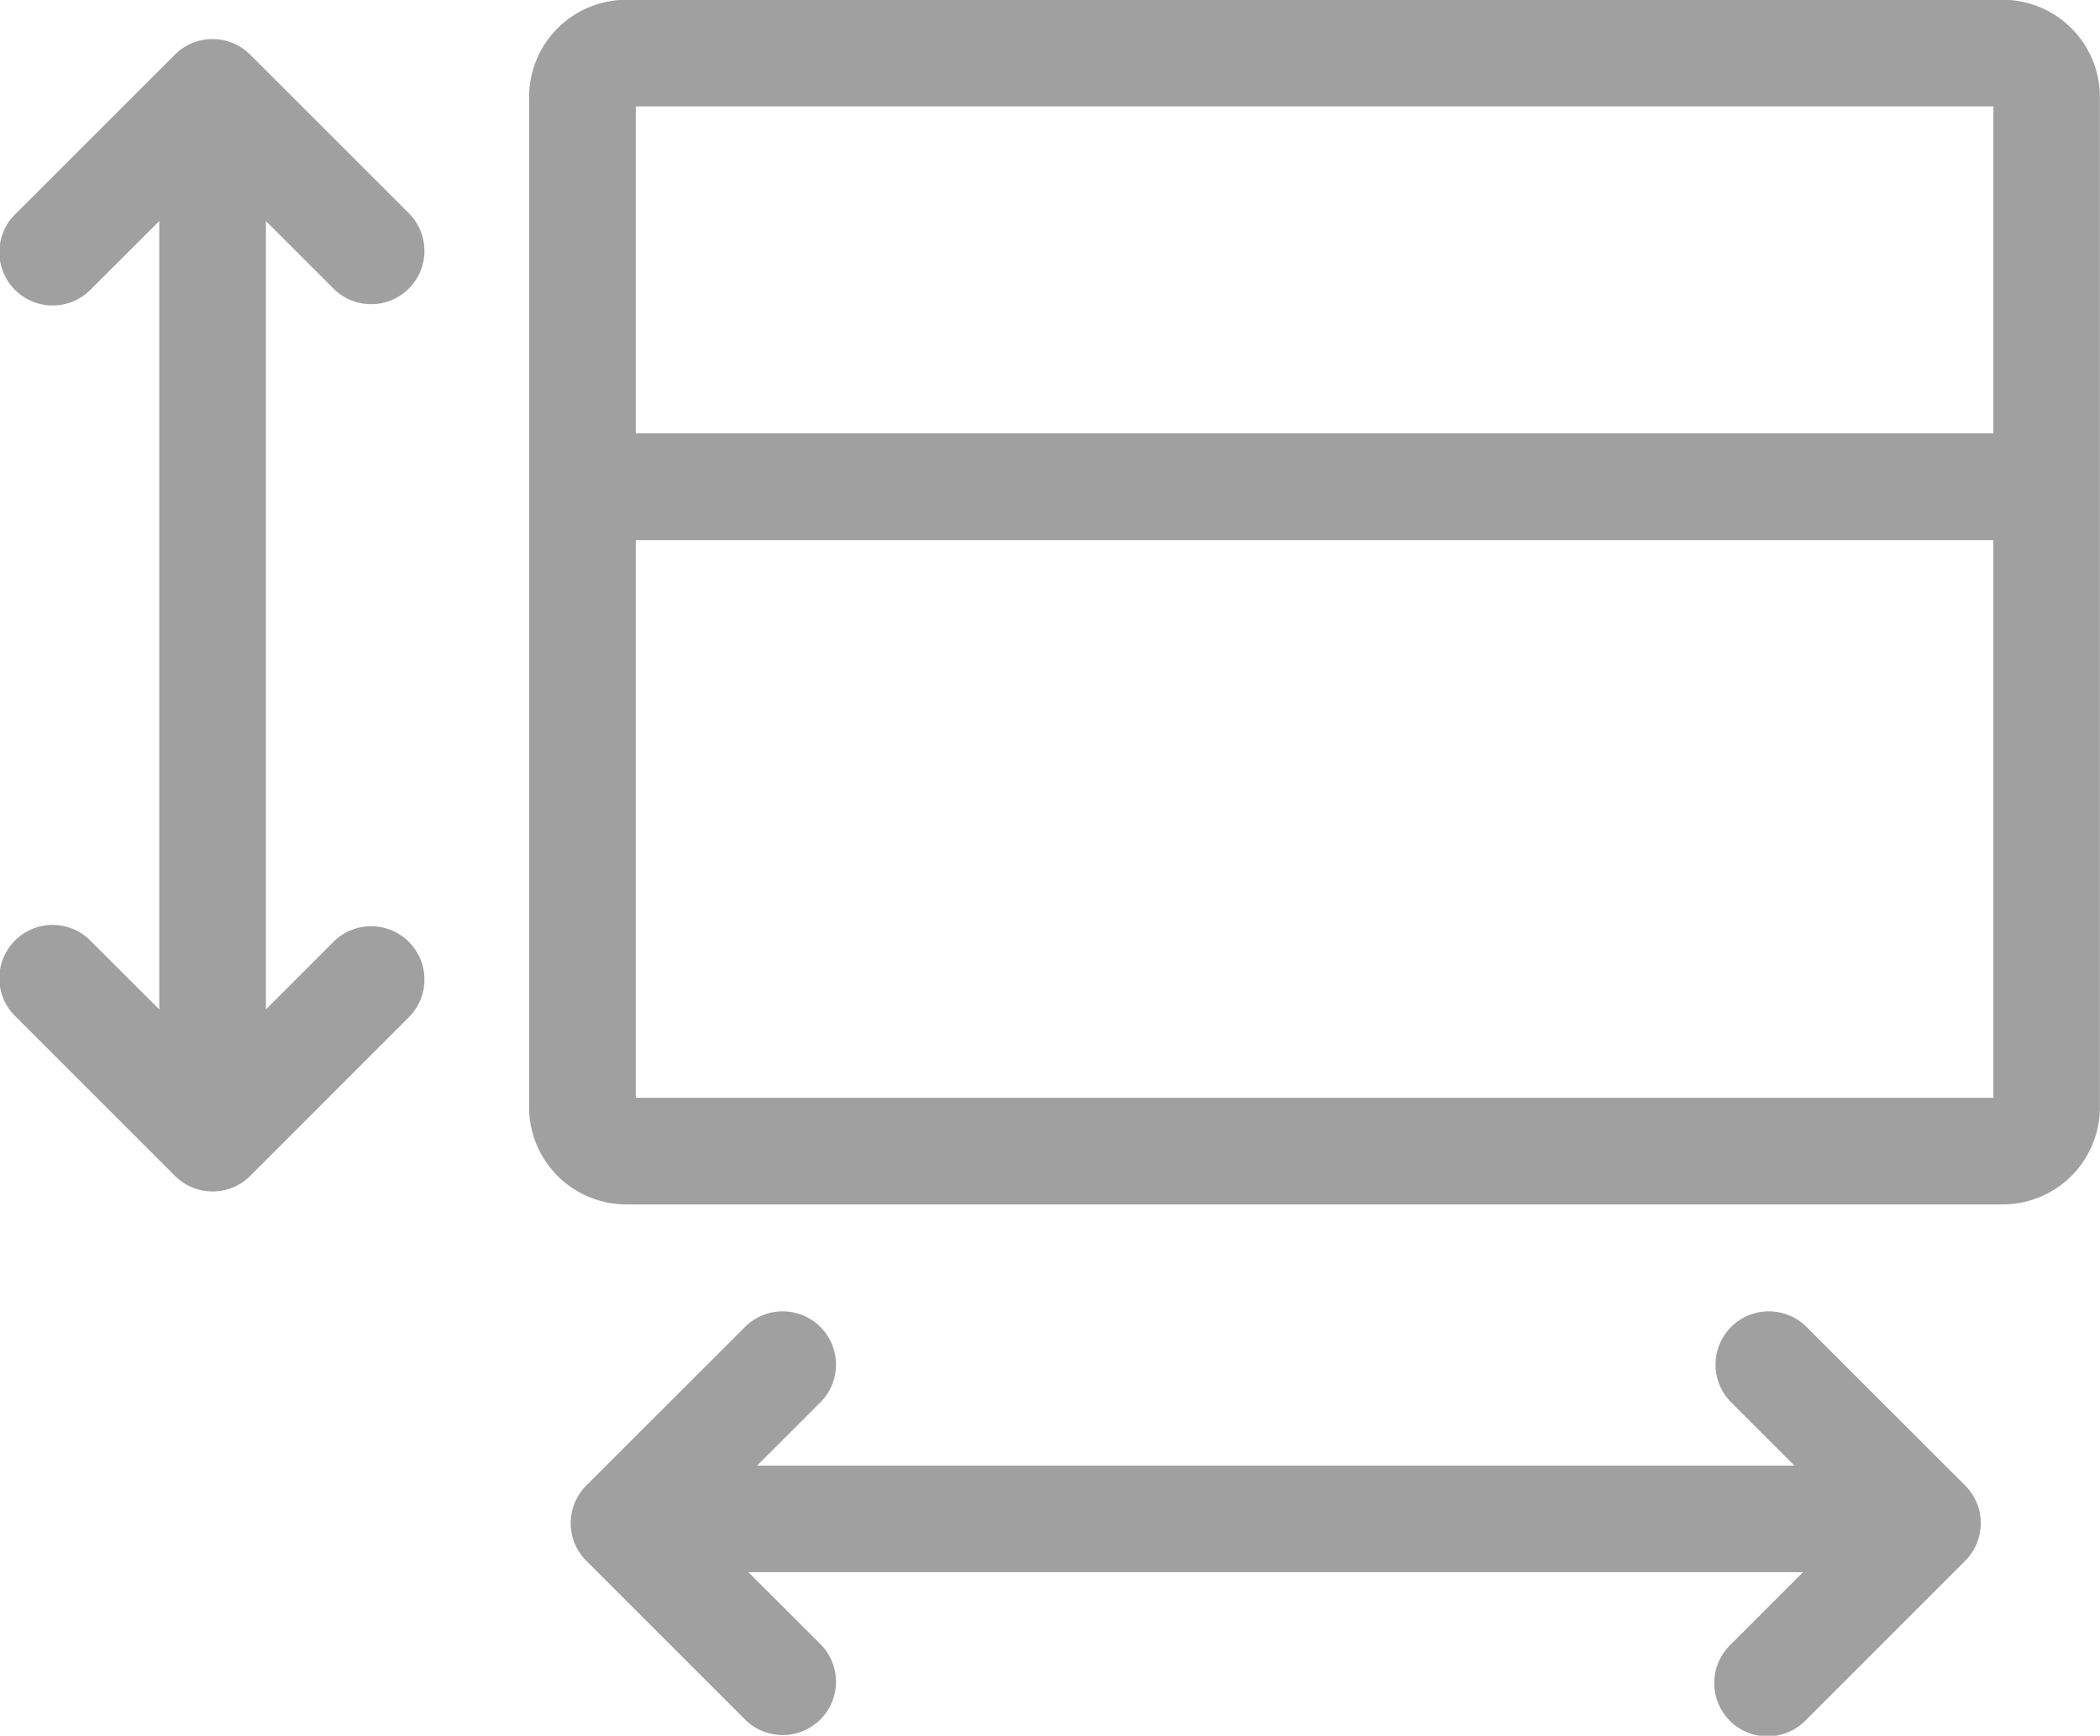
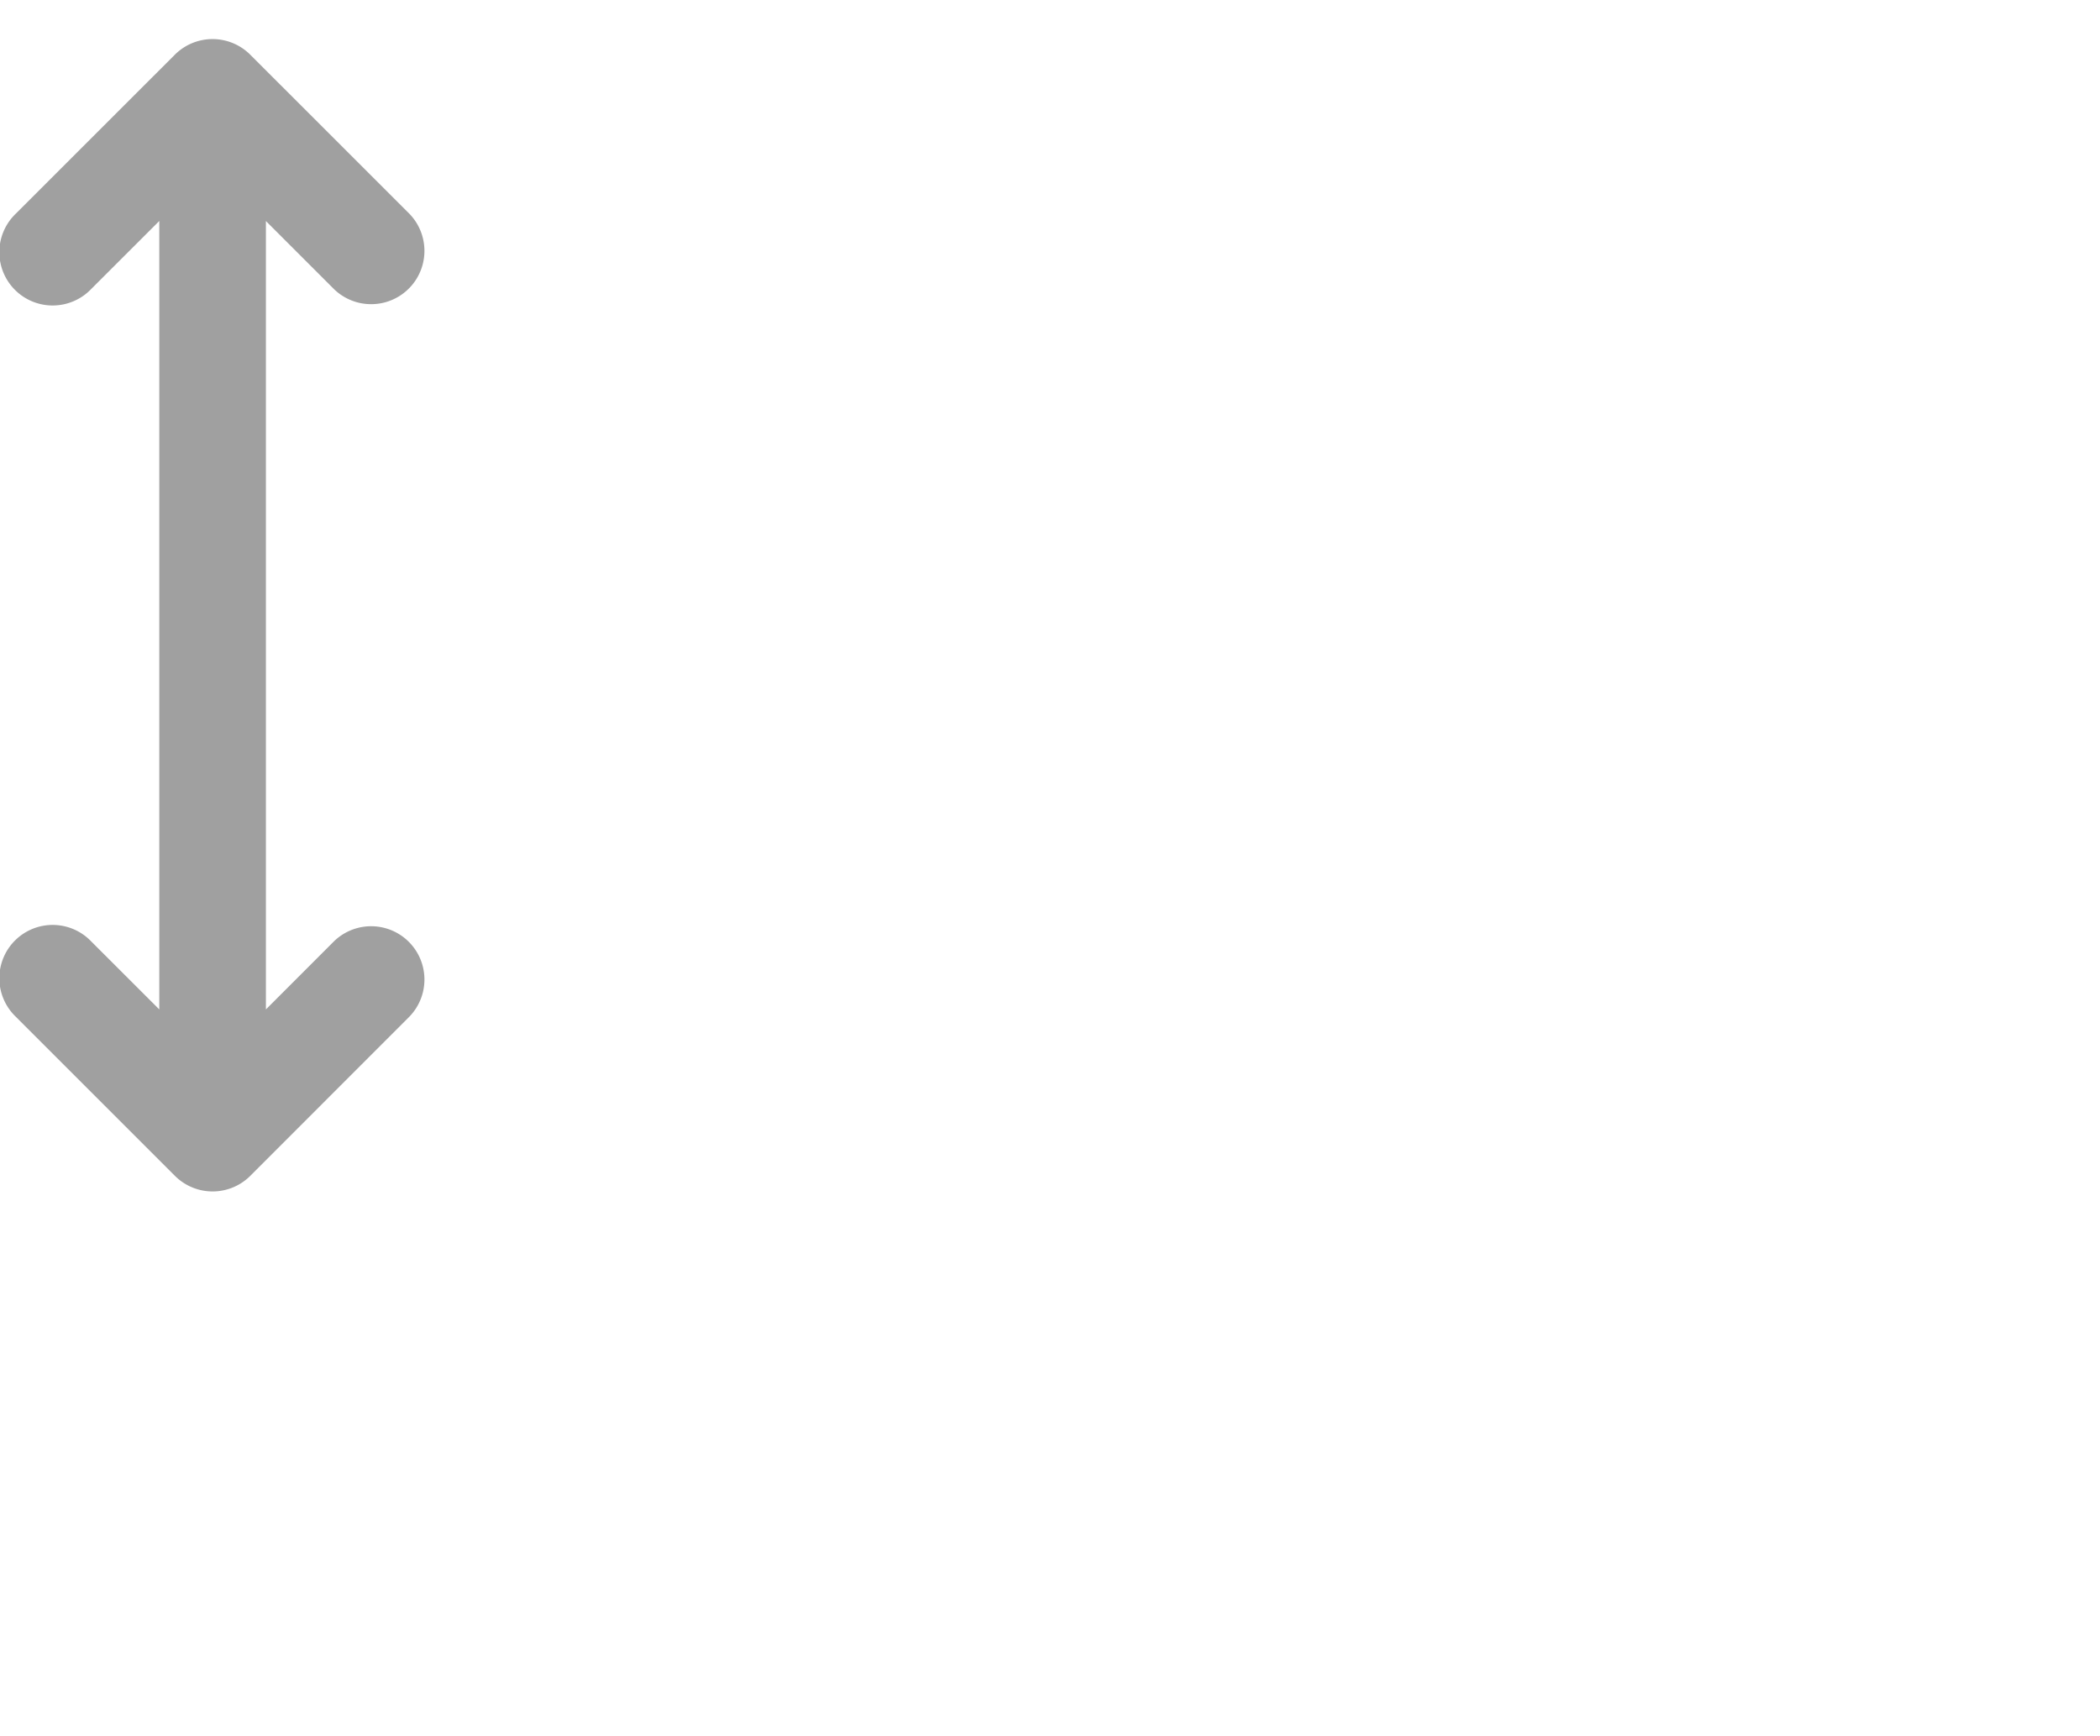
<svg xmlns="http://www.w3.org/2000/svg" width="39.392" height="32.564" viewBox="0 0 39.392 32.564">
  <g transform="translate(-144.652 -96.504)">
-     <path d="M182.222,96.5H156.4a1.825,1.825,0,0,0-1.823,1.823v18.947A1.825,1.825,0,0,0,156.4,119.1h25.82a1.824,1.824,0,0,0,1.822-1.823V98.327A1.824,1.824,0,0,0,182.222,96.5Zm-.178,2v6.134H156.579V98.5ZM156.579,117.1V106.638h25.465V117.1Z" fill="#a0a0a0" />
-     <path d="M178.527,121.387a1,1,0,0,0-1.414,1.414l1.2,1.2h-19.46l1.2-1.2a1,1,0,0,0-1.414-1.414l-2.988,2.986a1,1,0,0,0,0,1.415l2.988,2.987a1,1,0,0,0,1.414-1.414L158.69,126h19.784l-1.361,1.361a1,1,0,1,0,1.414,1.414l2.987-2.987a1,1,0,0,0,0-1.415Z" fill="#a0a0a0" />
    <path d="M150.919,114.162l-1.279,1.28V100.651l1.279,1.279a1,1,0,0,0,1.414-1.414l-2.987-2.986a1,1,0,0,0-1.414,0l-2.987,2.986a1,1,0,1,0,1.414,1.414l1.281-1.28v14.792l-1.281-1.28a1,1,0,1,0-1.414,1.414l2.988,2.988a1,1,0,0,0,1.414,0l2.986-2.988a1,1,0,0,0-1.414-1.414Z" fill="#a0a0a0" />
  </g>
</svg>